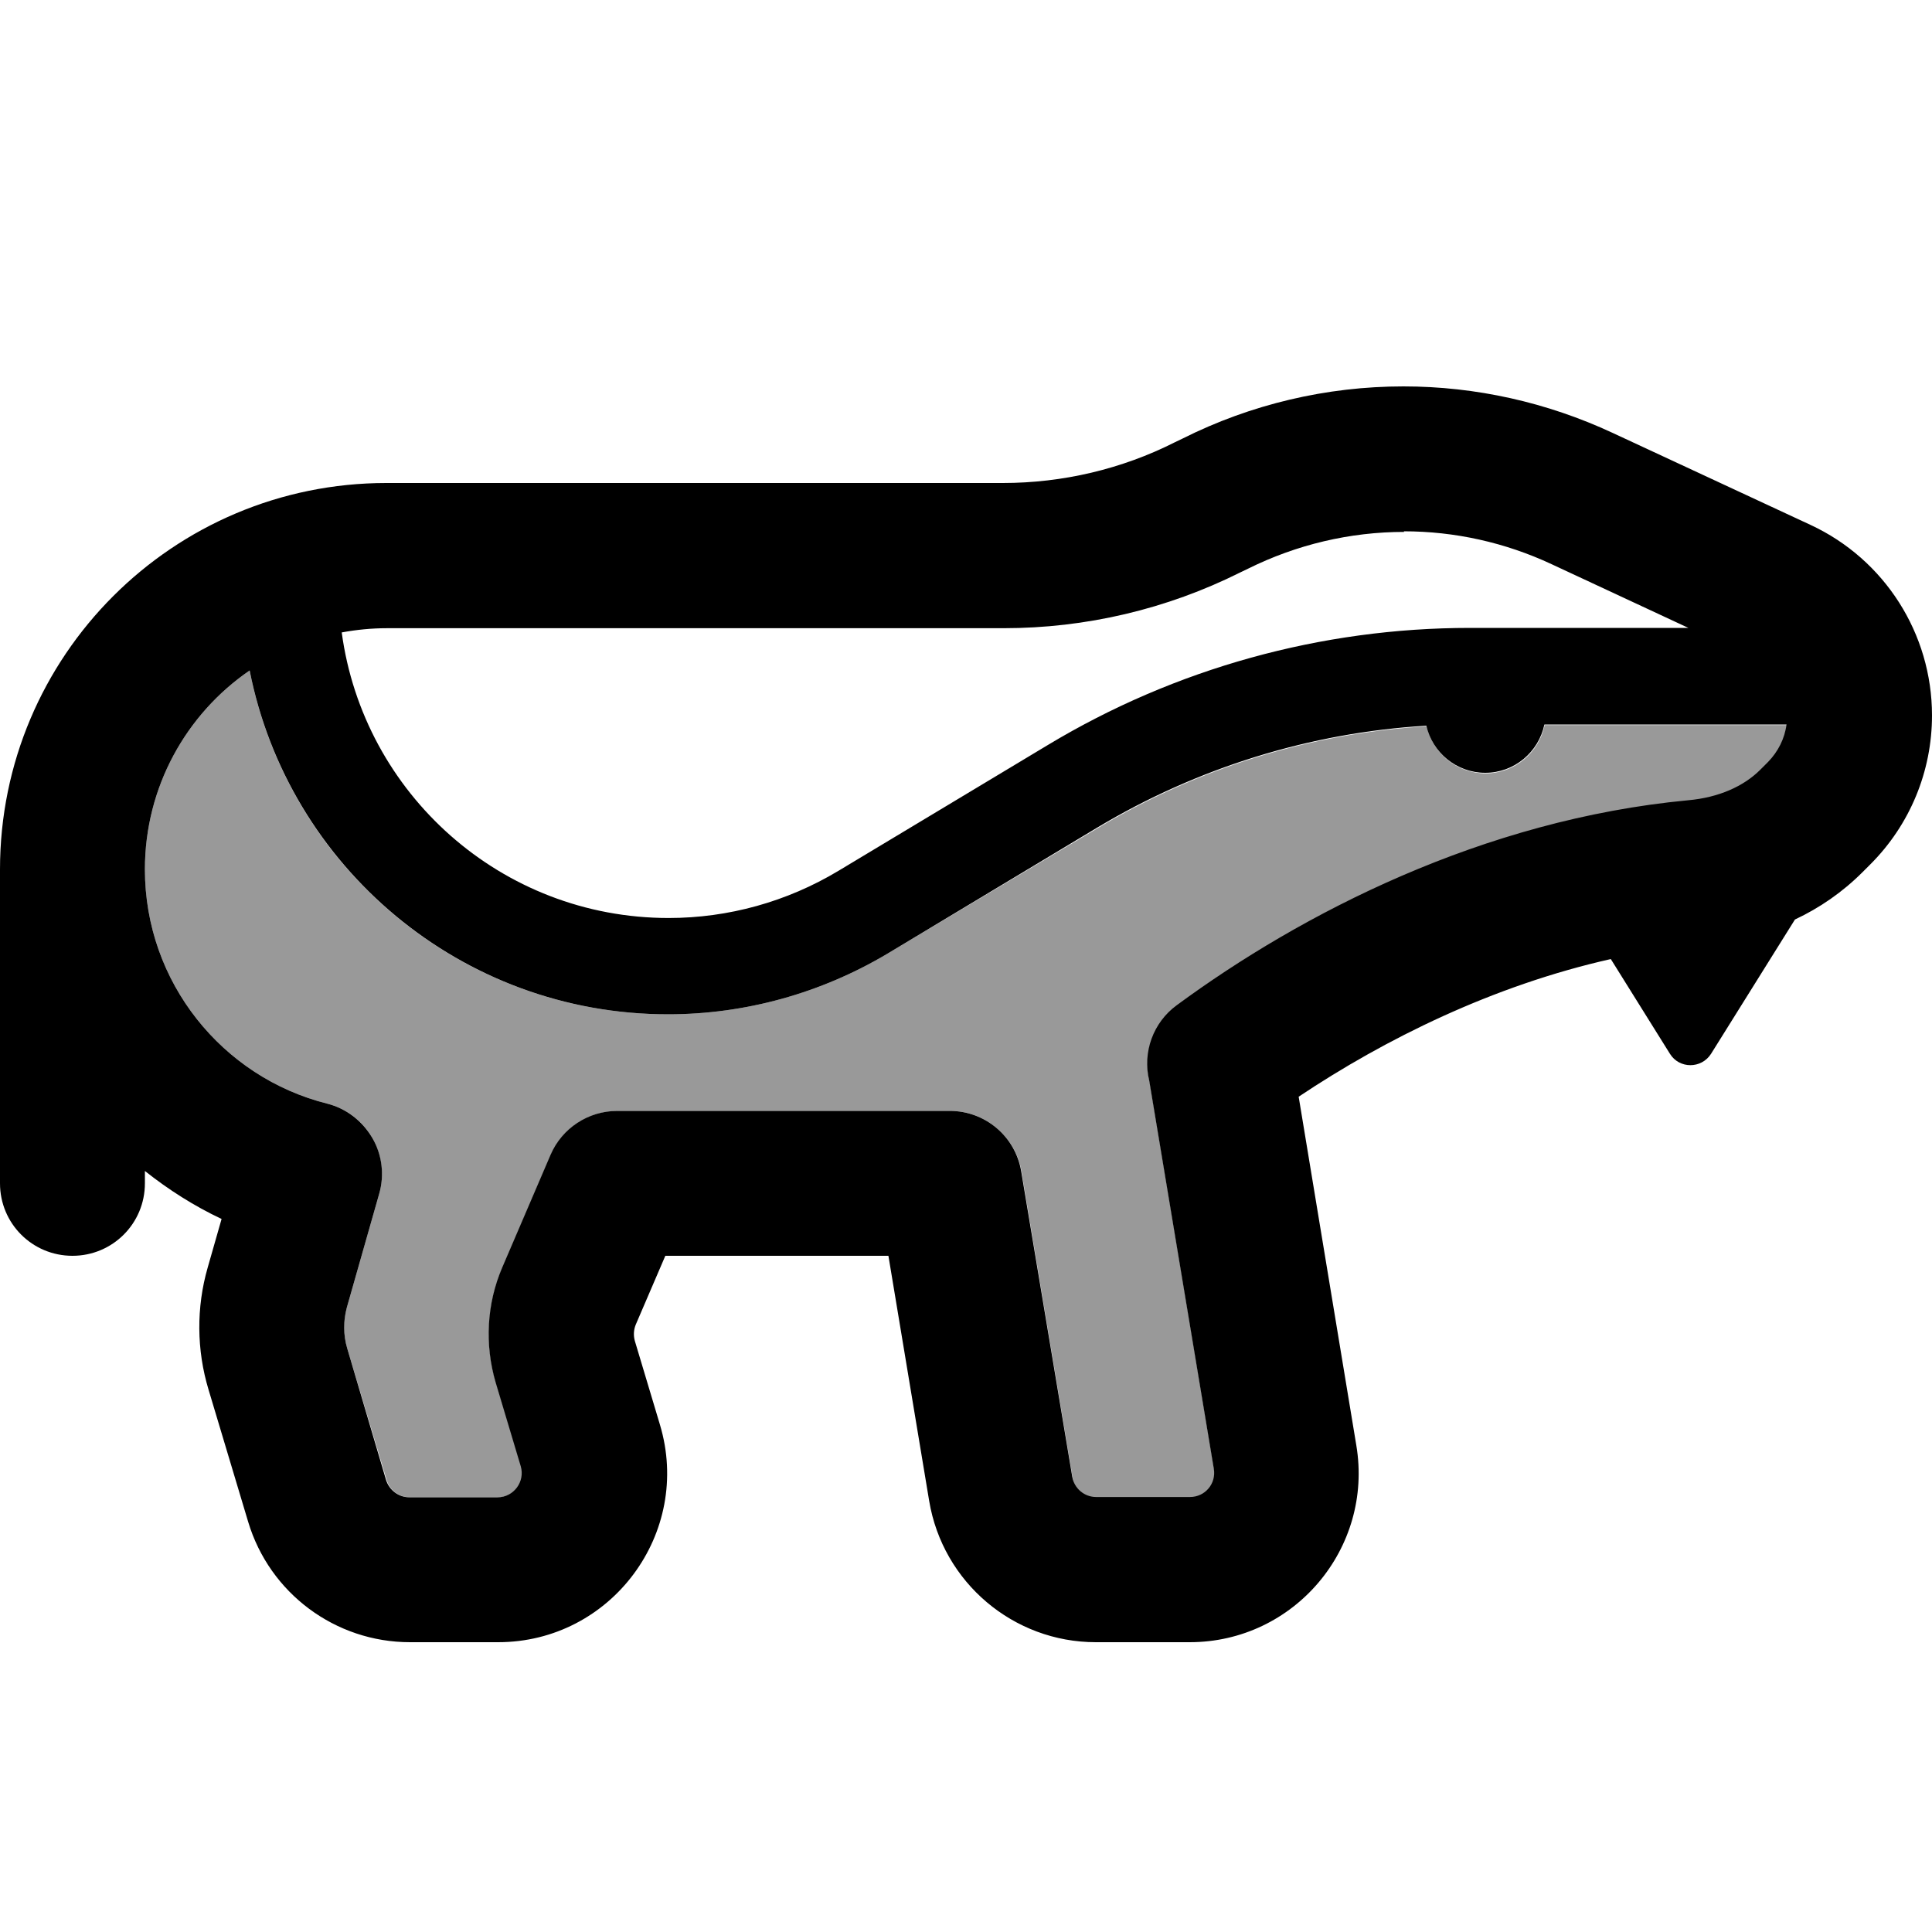
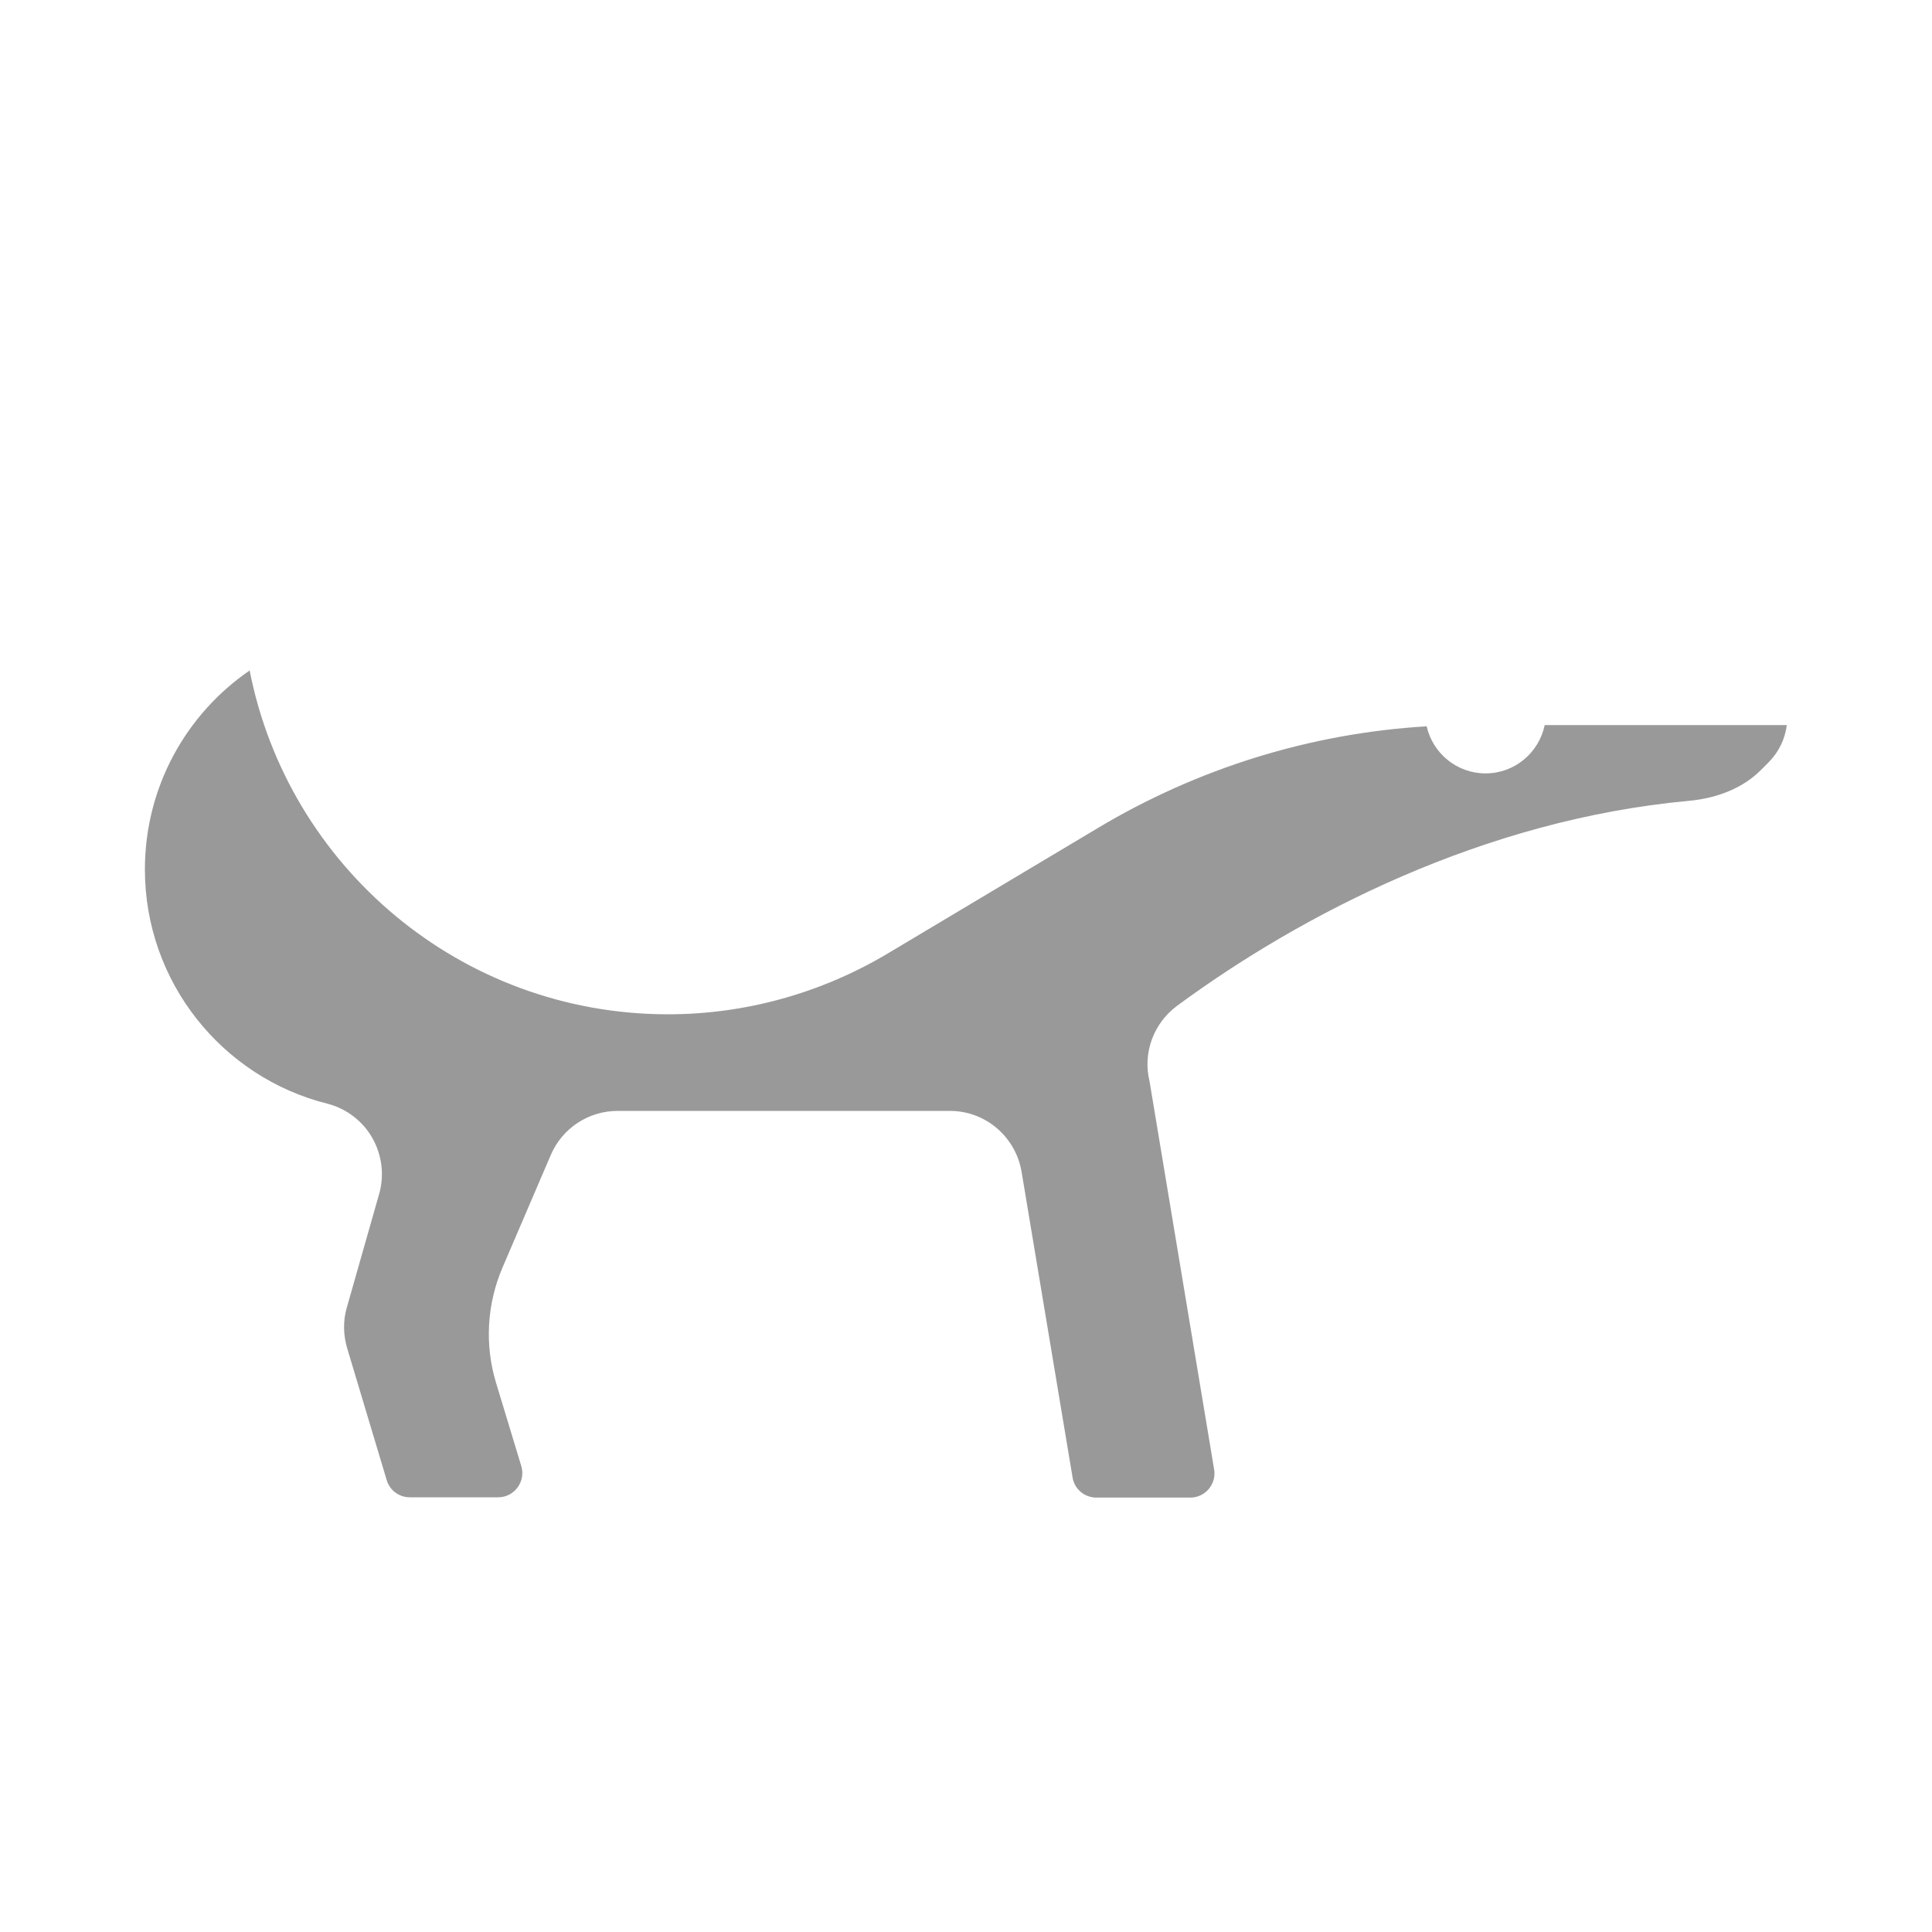
<svg xmlns="http://www.w3.org/2000/svg" viewBox="0 0 640 640">
  <path opacity=".4" fill="currentColor" d="M48 288C48 325.4 73.7 356.9 108.4 365.6C114.7 367.2 120.1 371.3 123.3 376.9C126.5 382.5 127.4 389.2 125.6 395.5L114.9 433.1C113.6 437.5 113.7 442.2 115 446.6L128.1 490.3C129.1 493.7 132.2 496 135.8 496L165 496C170.4 496 174.2 490.8 172.7 485.7L164.3 458C160.5 445.4 161.3 431.9 166.5 419.8L182.5 382.5C186.3 373.7 195 368 204.6 368L314.7 368C326.4 368 336.4 376.5 338.4 388.1L355.3 489.4C355.9 493.3 359.3 496.1 363.2 496.1L394.3 496.1C399.2 496.1 403 491.7 402.2 486.8L380.9 358.8C380.9 358.6 380.8 358.4 380.8 358.2C378.5 348.8 382.1 339 389.9 333.2C431.2 302.8 491.4 271.6 559.3 265.3C569.4 264.4 577.7 260.7 583.2 255.2L585.8 252.6C589.2 249.2 591.3 244.9 591.9 240.2L511.7 240.2C509.8 249.3 501.8 256.2 492.1 256.2C482.6 256.2 474.6 249.5 472.6 240.6C434.1 242.9 396.7 254.5 363.5 274.4L294 315.9C272 329 246.9 336 221.3 336C152.6 336 95.4 287 82.7 222.1C61.7 236.5 48 260.7 48 288z" />
-   <path fill="currentColor" d="M465 176C481.9 176 498.6 179.7 514 186.9L559.3 208L487 208C437.7 208 389.3 221.4 347.1 246.8L277.7 288.5C260.7 298.7 241.3 304.1 221.5 304.1C166.1 304.1 120.4 262.9 113.2 209.5C118.1 208.6 123.1 208.1 128.2 208.1L332.4 208.1C359.7 208.1 386.5 201.8 410.9 189.6L413.4 188.4C429.5 180.4 447.2 176.2 465.2 176.2zM591.8 240C591.2 244.7 589 249 585.7 252.4L583.1 255L583.1 255C577.6 260.5 569.3 264.2 559.2 265.1C491.3 271.5 431.1 302.6 389.8 333C382 338.7 378.4 348.6 380.7 358C380.7 358.2 380.8 358.4 380.8 358.6L402.1 486.6C402.9 491.5 399.2 495.9 394.2 495.9L363.1 495.9C359.2 495.9 355.9 493.1 355.2 489.2L338.3 388.1C336.4 376.5 326.4 368 314.6 368L204.5 368C194.9 368 186.2 373.7 182.4 382.5L166.4 419.8C161.2 431.9 160.5 445.4 164.2 458L172.5 485.7C174 490.8 170.2 496 164.8 496L135.6 496C132.1 496 129 493.7 127.9 490.3L115 446.6C113.7 442.2 113.7 437.5 114.9 433.1L125.6 395.5C127.4 389.3 126.6 382.5 123.3 376.9C120 371.3 114.7 367.2 108.4 365.6C73.7 356.9 48 325.4 48 288C48 260.7 61.7 236.5 82.7 222.1C95.5 287 152.7 336 221.3 336C246.9 336 272 329 294 315.9L363.4 274.2C396.6 254.3 434 242.7 472.5 240.4C474.5 249.3 482.5 256 492 256C501.7 256 509.7 249.1 511.6 240L591.8 240zM48 387.9C55.8 394.1 64.3 399.5 73.4 403.8L68.8 419.9C65 433.1 65.1 447.2 69.1 460.4L82.2 504.1C89.3 527.8 111.1 544 135.8 544L165 544C202.5 544 229.4 507.8 218.6 471.9L210.3 444.2C209.8 442.4 209.9 440.5 210.6 438.8L220.4 416L294.3 416L307.8 497.2C312.3 524.2 335.7 544 363 544L394.1 544C428.7 544 455 512.9 449.3 478.8L430.2 363.3C458.8 344.2 494.5 326.5 533.6 317.7L553.2 349.1C556.3 354.1 563.6 354.1 566.8 349.1L594.6 304.6C602.7 300.8 610.3 295.6 617 288.9L619.6 286.3C632.7 273.2 640 255.5 640 237C640 209.9 624.3 185.3 599.8 173.9L534.2 143.4C512.5 133.3 488.9 128 464.9 128C439.5 128 414.4 133.9 391.7 145.3L389.2 146.5C371.6 155.4 352 160 332.2 160L128 160C57.3 160 0 217.3 0 288L0 392C0 405.3 10.7 416 24 416C37.3 416 48 405.3 48 392L48 387.9z" />
</svg>